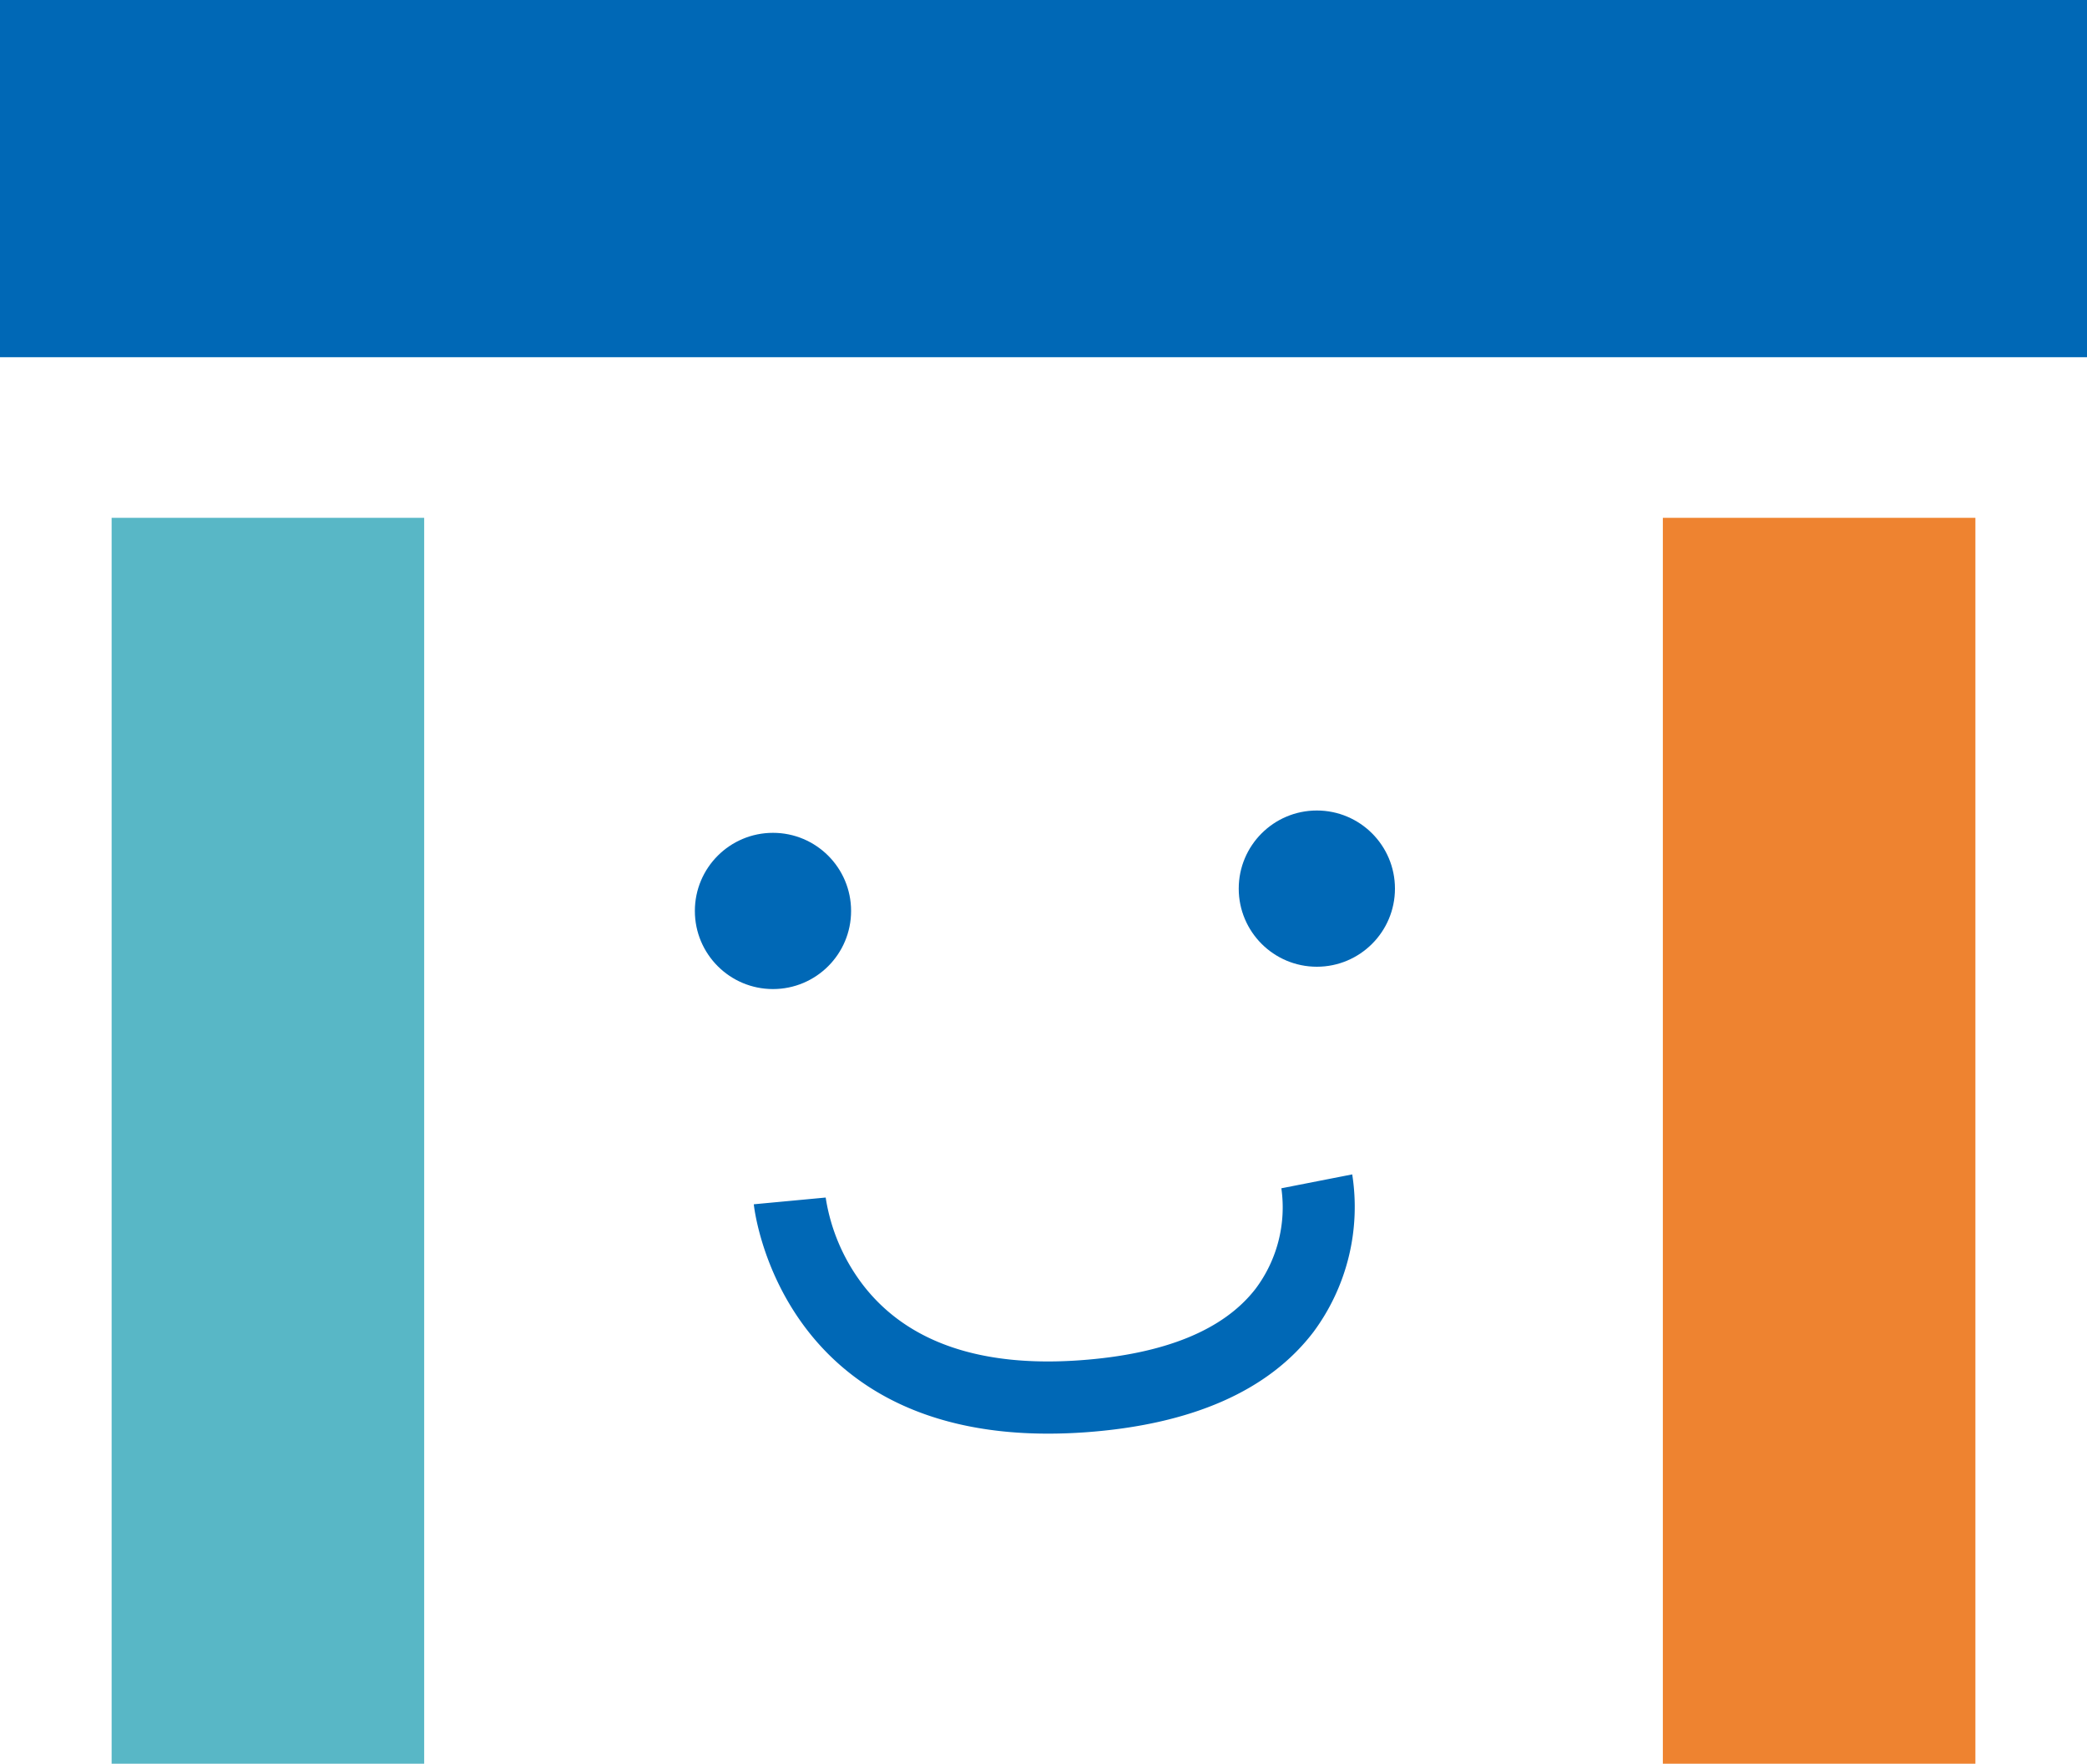
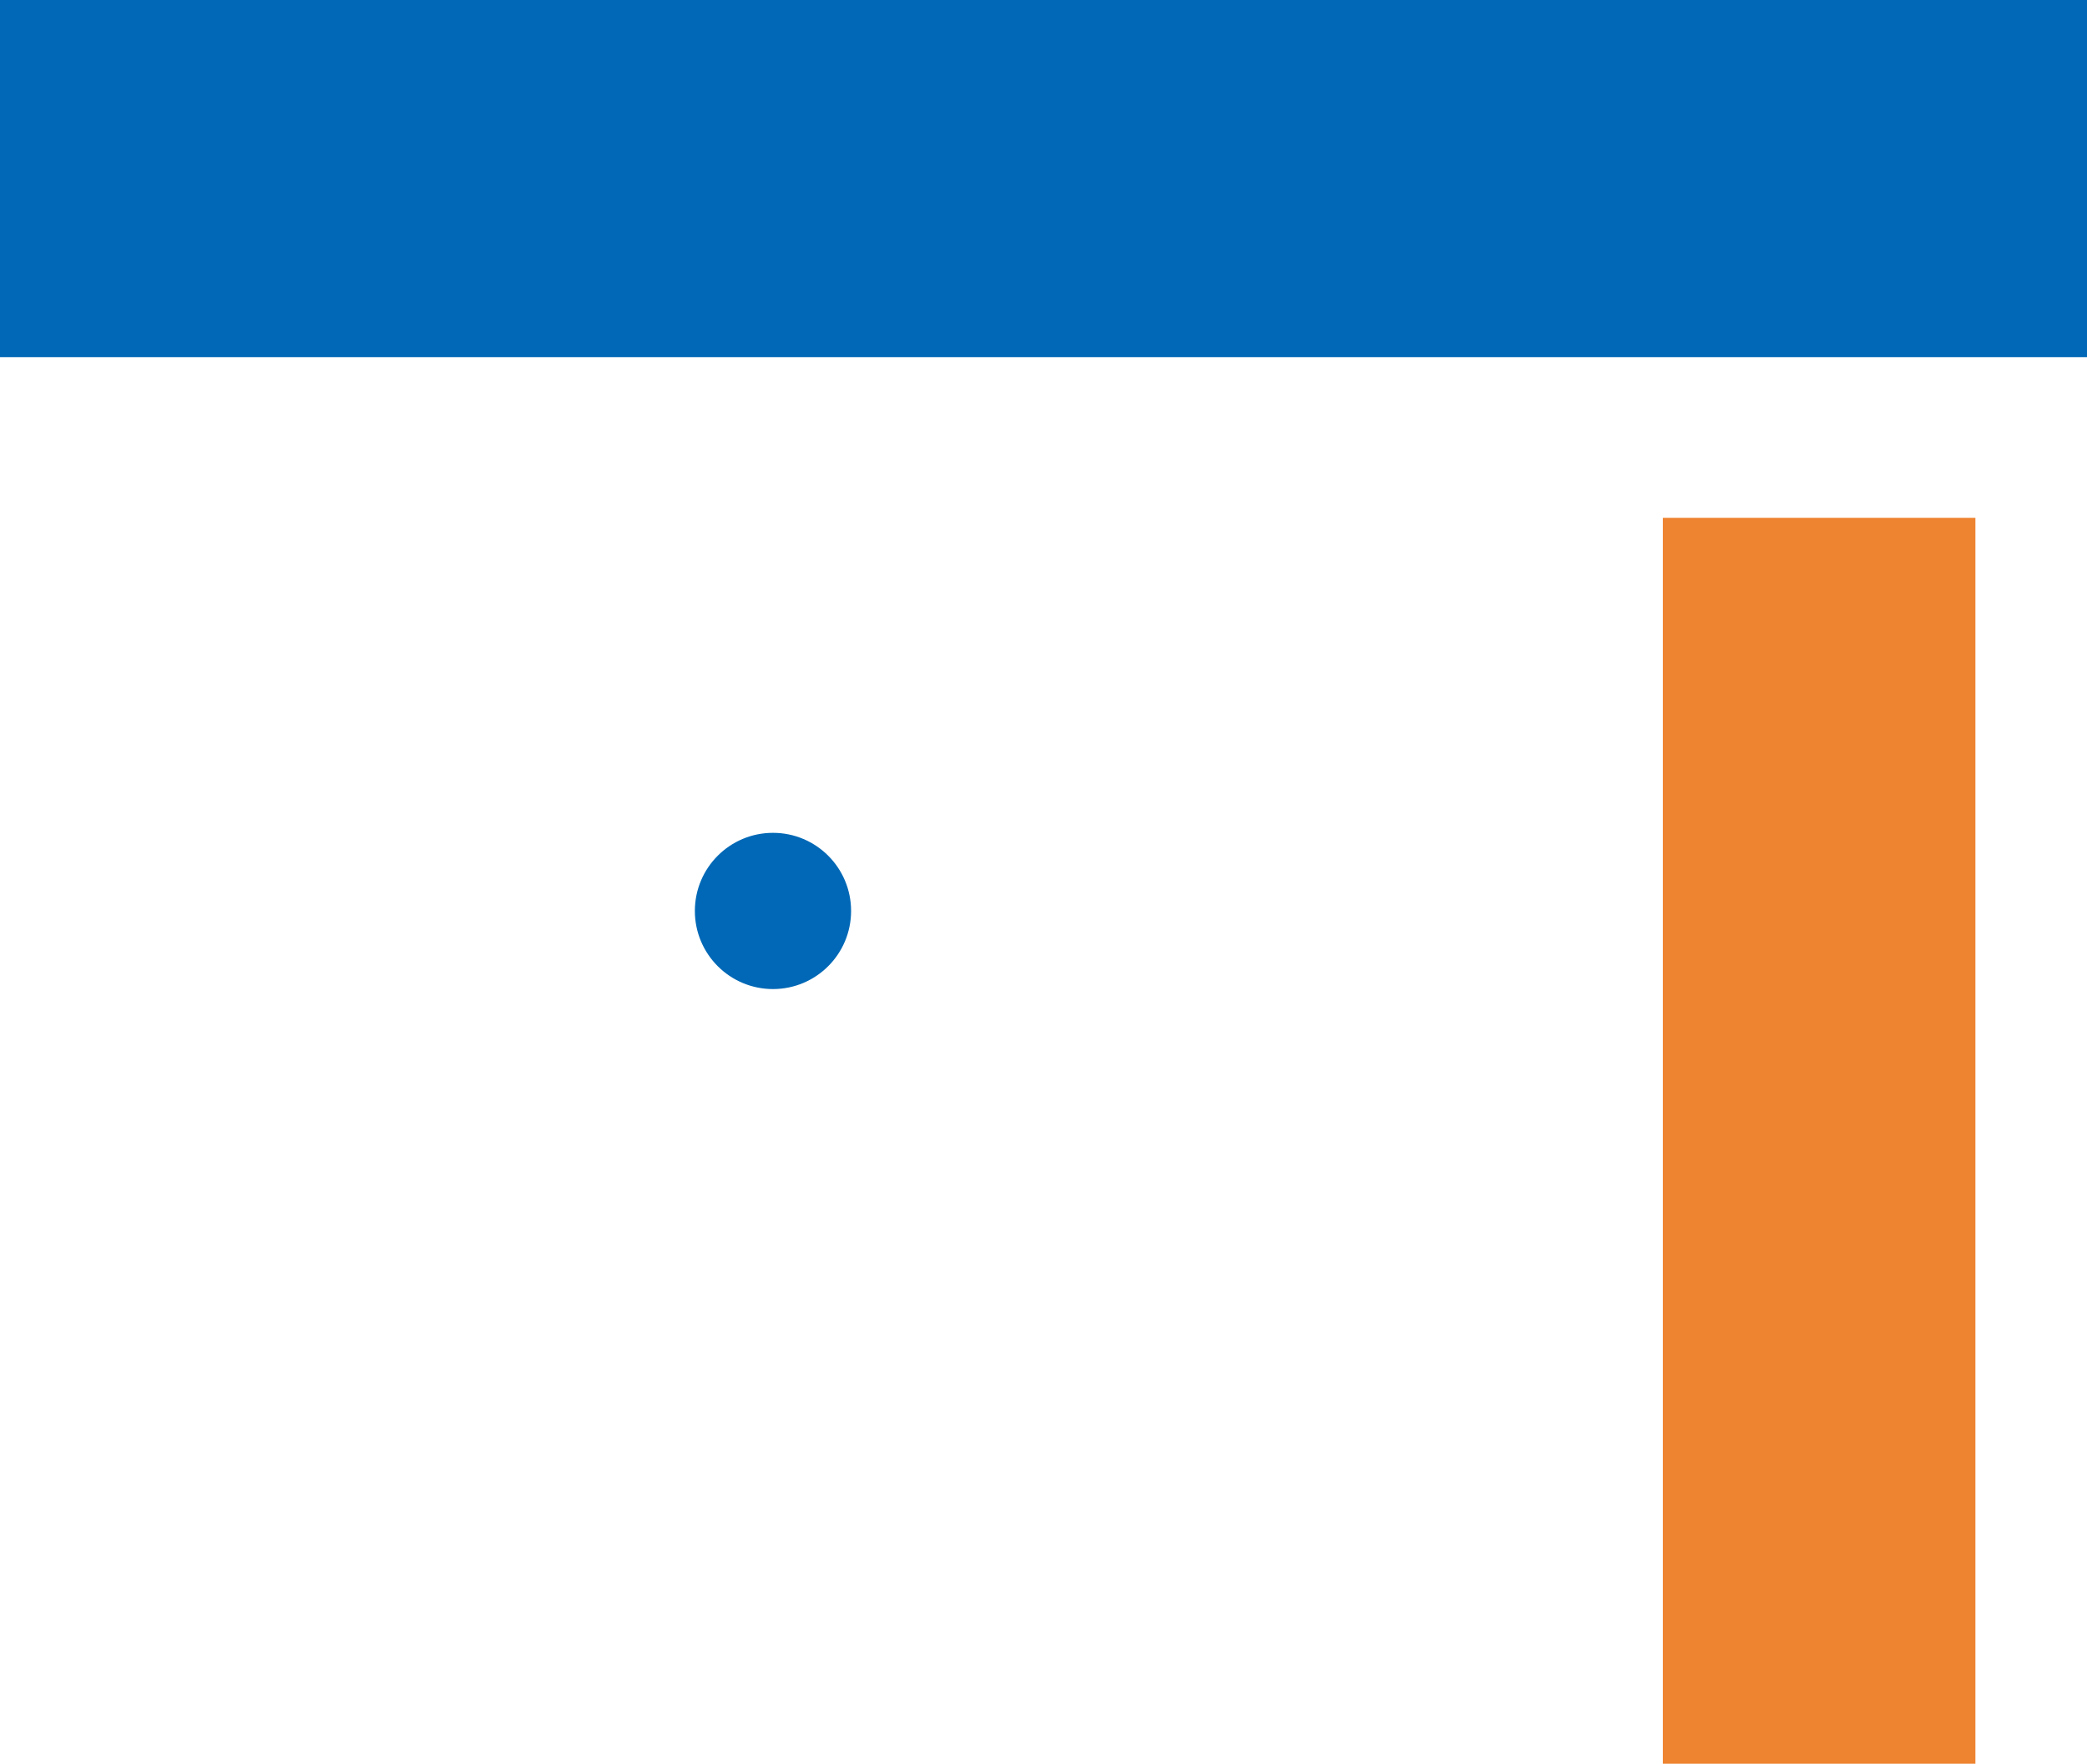
<svg xmlns="http://www.w3.org/2000/svg" width="97.576" height="82.457" viewBox="0 0 97.576 82.457">
  <defs>
    <style>.cls-1{fill:#ee8330;}.cls-2{fill:#58b7c6;}.cls-3{fill:#0068b6;}</style>
  </defs>
  <title>logo</title>
  <g id="レイヤー_2" data-name="レイヤー 2">
    <g id="Layer_1" data-name="Layer 1">
      <rect class="cls-1" x="77.745" y="24.209" width="14.613" height="58.248" />
-       <rect class="cls-2" x="5.219" y="24.209" width="14.613" height="58.248" />
      <rect class="cls-3" width="97.576" height="16.7" />
      <circle class="cls-3" cx="36.14" cy="42.589" r="3.652" />
-       <circle class="cls-3" cx="61.568" cy="41.545" r="3.652" />
-       <path class="cls-3" d="M49,67.026c-12.63,0-13.747-10.61-13.757-10.723l3.361-.315a8.976,8.976,0,0,0,1.8,4.158c2.065,2.62,5.462,3.782,10.088,3.45,3.951-.283,6.713-1.407,8.21-3.341a6.343,6.343,0,0,0,1.207-4.7l3.313-.649a9.824,9.824,0,0,1-1.806,7.358c-2.1,2.761-5.7,4.342-10.683,4.7C50.133,67.006,49.553,67.026,49,67.026Z" />
    </g>
  </g>
</svg>